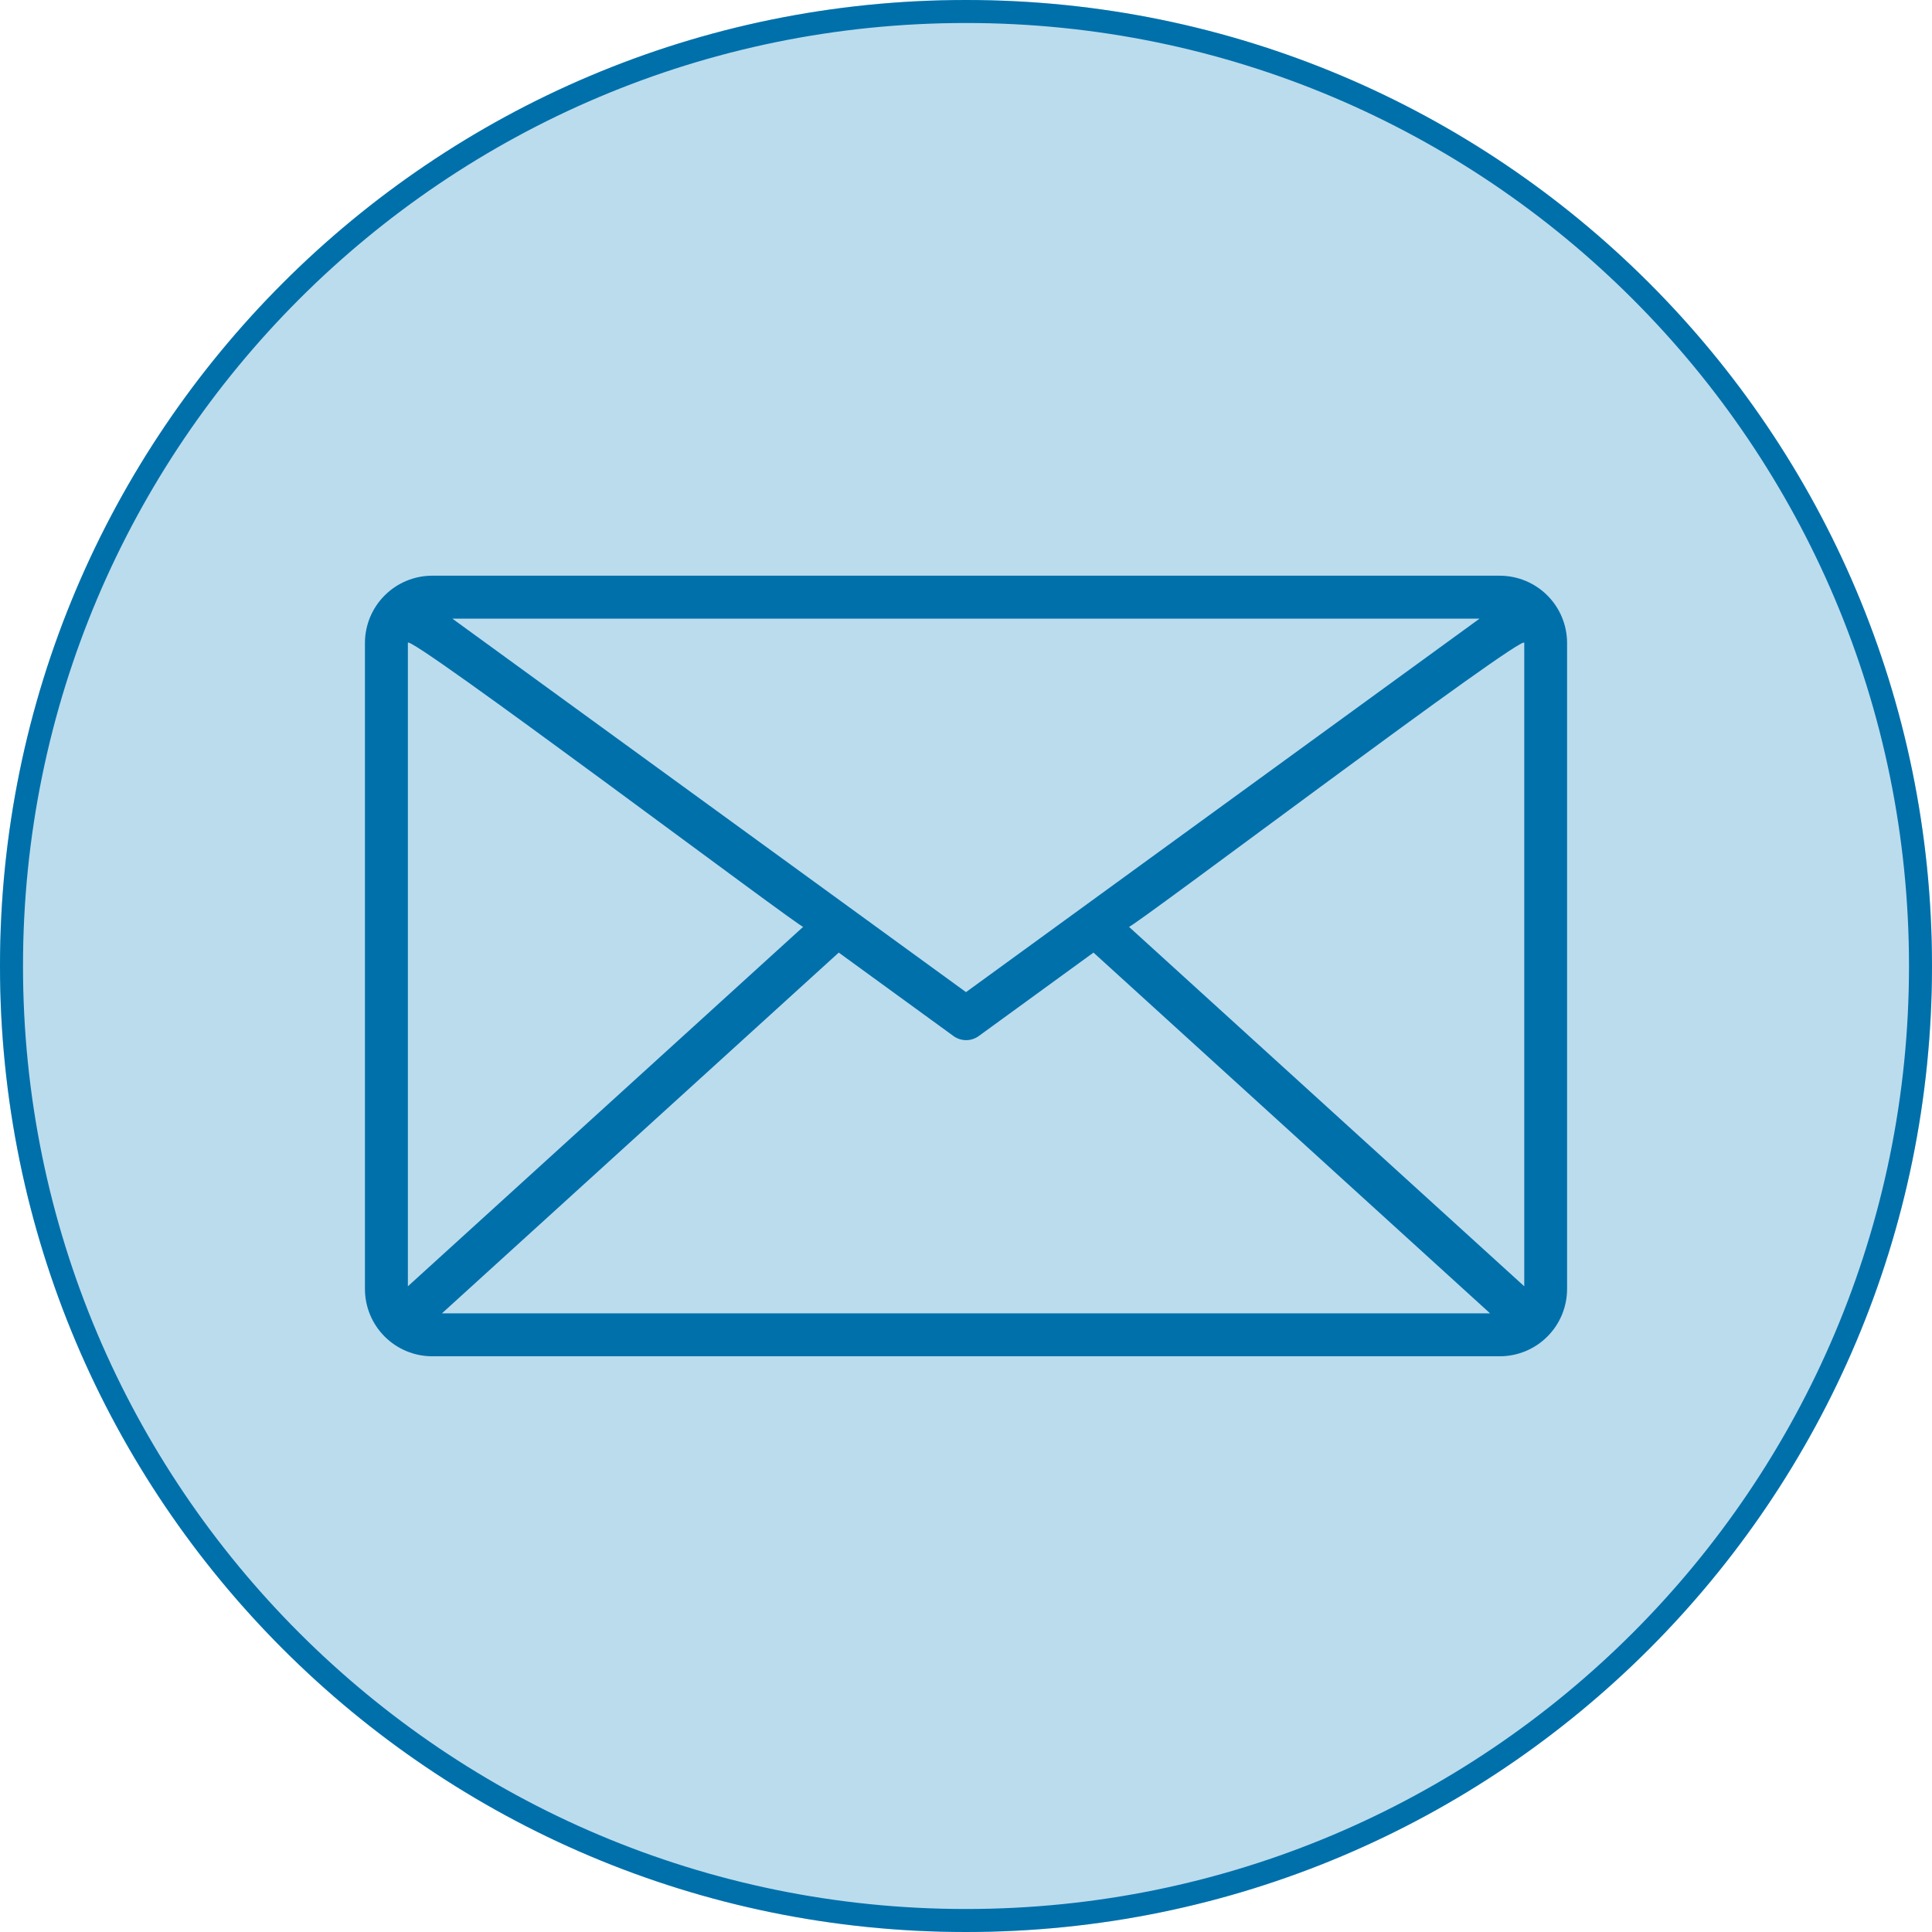
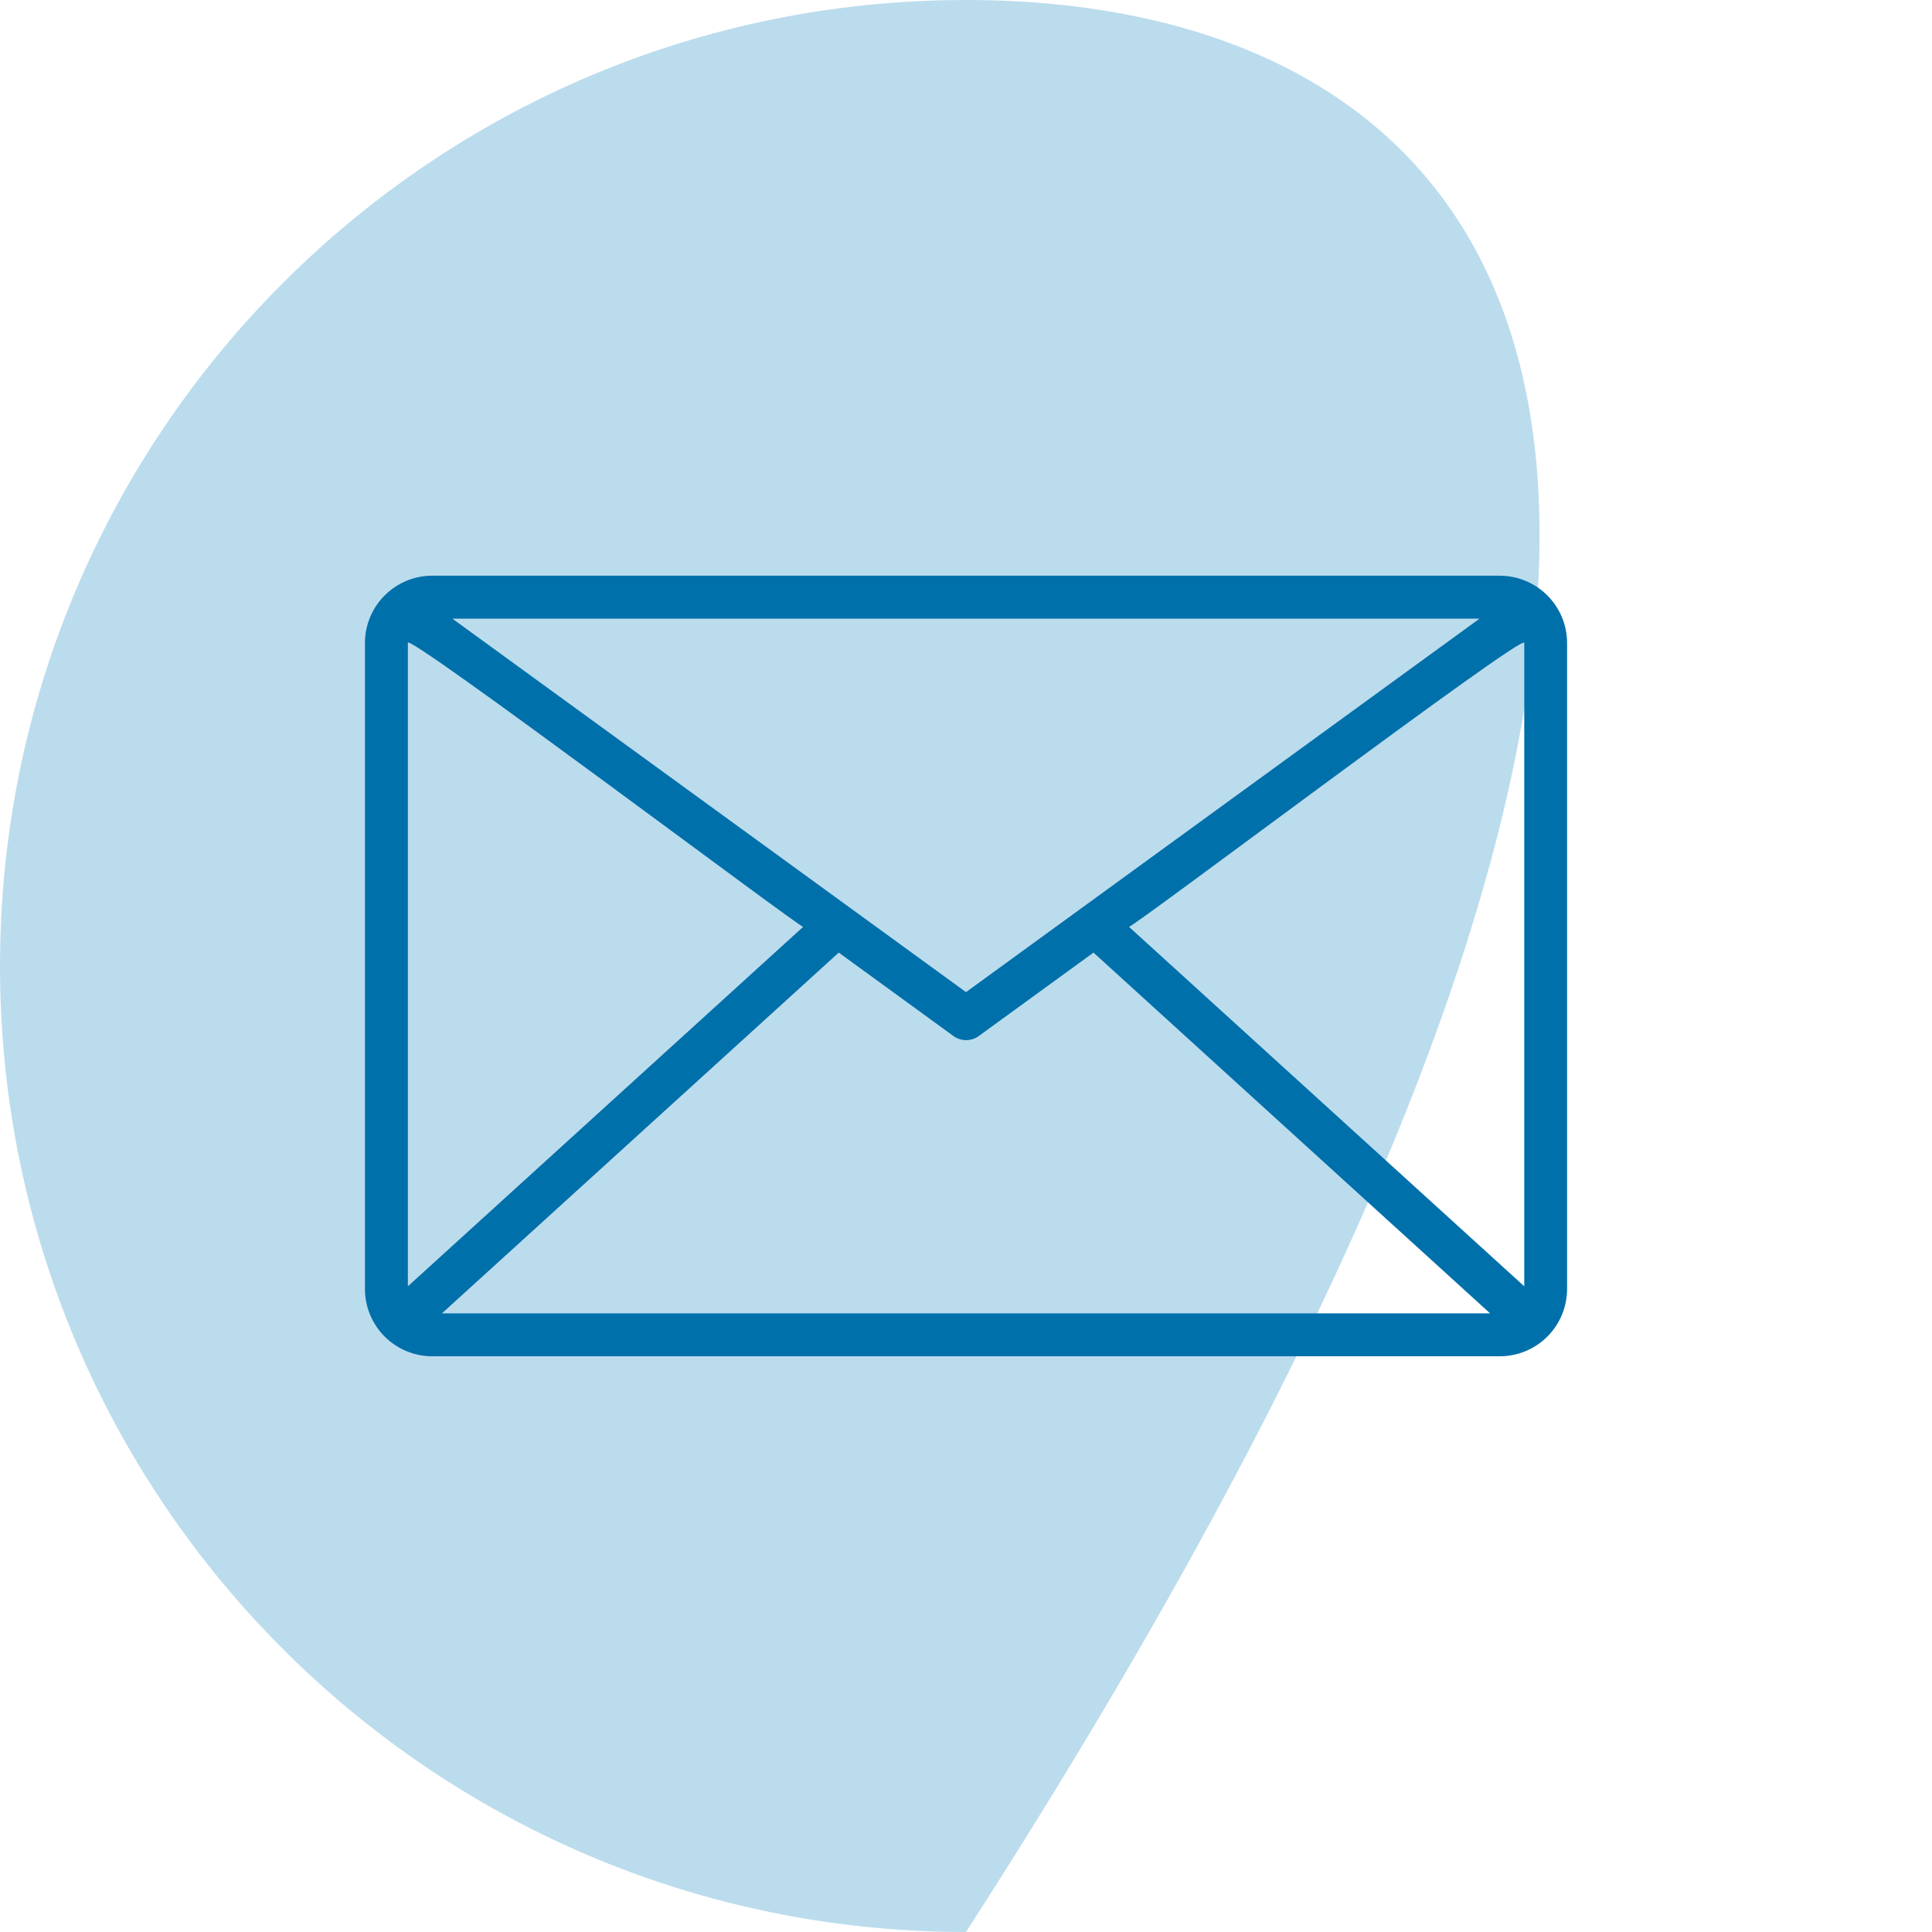
<svg xmlns="http://www.w3.org/2000/svg" width="84" height="84" viewBox="0 0 84 84" fill="none">
-   <path d="M42 84C65.196 84 84 65.196 84 42C84 18.804 65.196 0 42 0C18.804 0 0 18.804 0 42C0 65.196 18.804 84 42 84Z" fill="#BBDCED" />
-   <path d="M42 83.5C64.92 83.5 83.5 64.92 83.5 42C83.5 19.08 64.92 0.5 42 0.5C19.08 0.5 0.5 19.08 0.5 42C0.5 64.92 19.08 83.5 42 83.5Z" stroke="#0070AB" />
+   <path d="M42 84C84 18.804 65.196 0 42 0C18.804 0 0 18.804 0 42C0 65.196 18.804 84 42 84Z" fill="#BBDCED" />
  <path d="M65.209 25.03H18.792C18.017 25.031 17.273 25.339 16.725 25.888C16.176 26.436 15.868 27.18 15.867 27.955V56.045C15.868 56.82 16.177 57.564 16.725 58.112C17.273 58.66 18.017 58.968 18.792 58.969H65.209C65.984 58.968 66.728 58.66 67.276 58.112C67.825 57.564 68.133 56.82 68.134 56.045V27.955C68.133 27.18 67.825 26.436 67.276 25.888C66.728 25.34 65.984 25.032 65.209 25.031V25.03ZM17.734 27.955C17.555 27.373 34.914 40.441 34.921 40.296L17.734 55.926V27.955ZM42 43.136L19.667 26.897H64.329L42 43.136ZM36.467 41.417L41.455 45.045C41.615 45.161 41.808 45.224 42.005 45.224C42.203 45.224 42.395 45.161 42.555 45.045L47.543 41.417L64.787 57.103H19.214L36.467 41.417ZM49.085 40.296C49.141 40.423 66.404 27.396 66.272 27.954V55.926L49.085 40.296Z" fill="#0070AB" />
</svg>